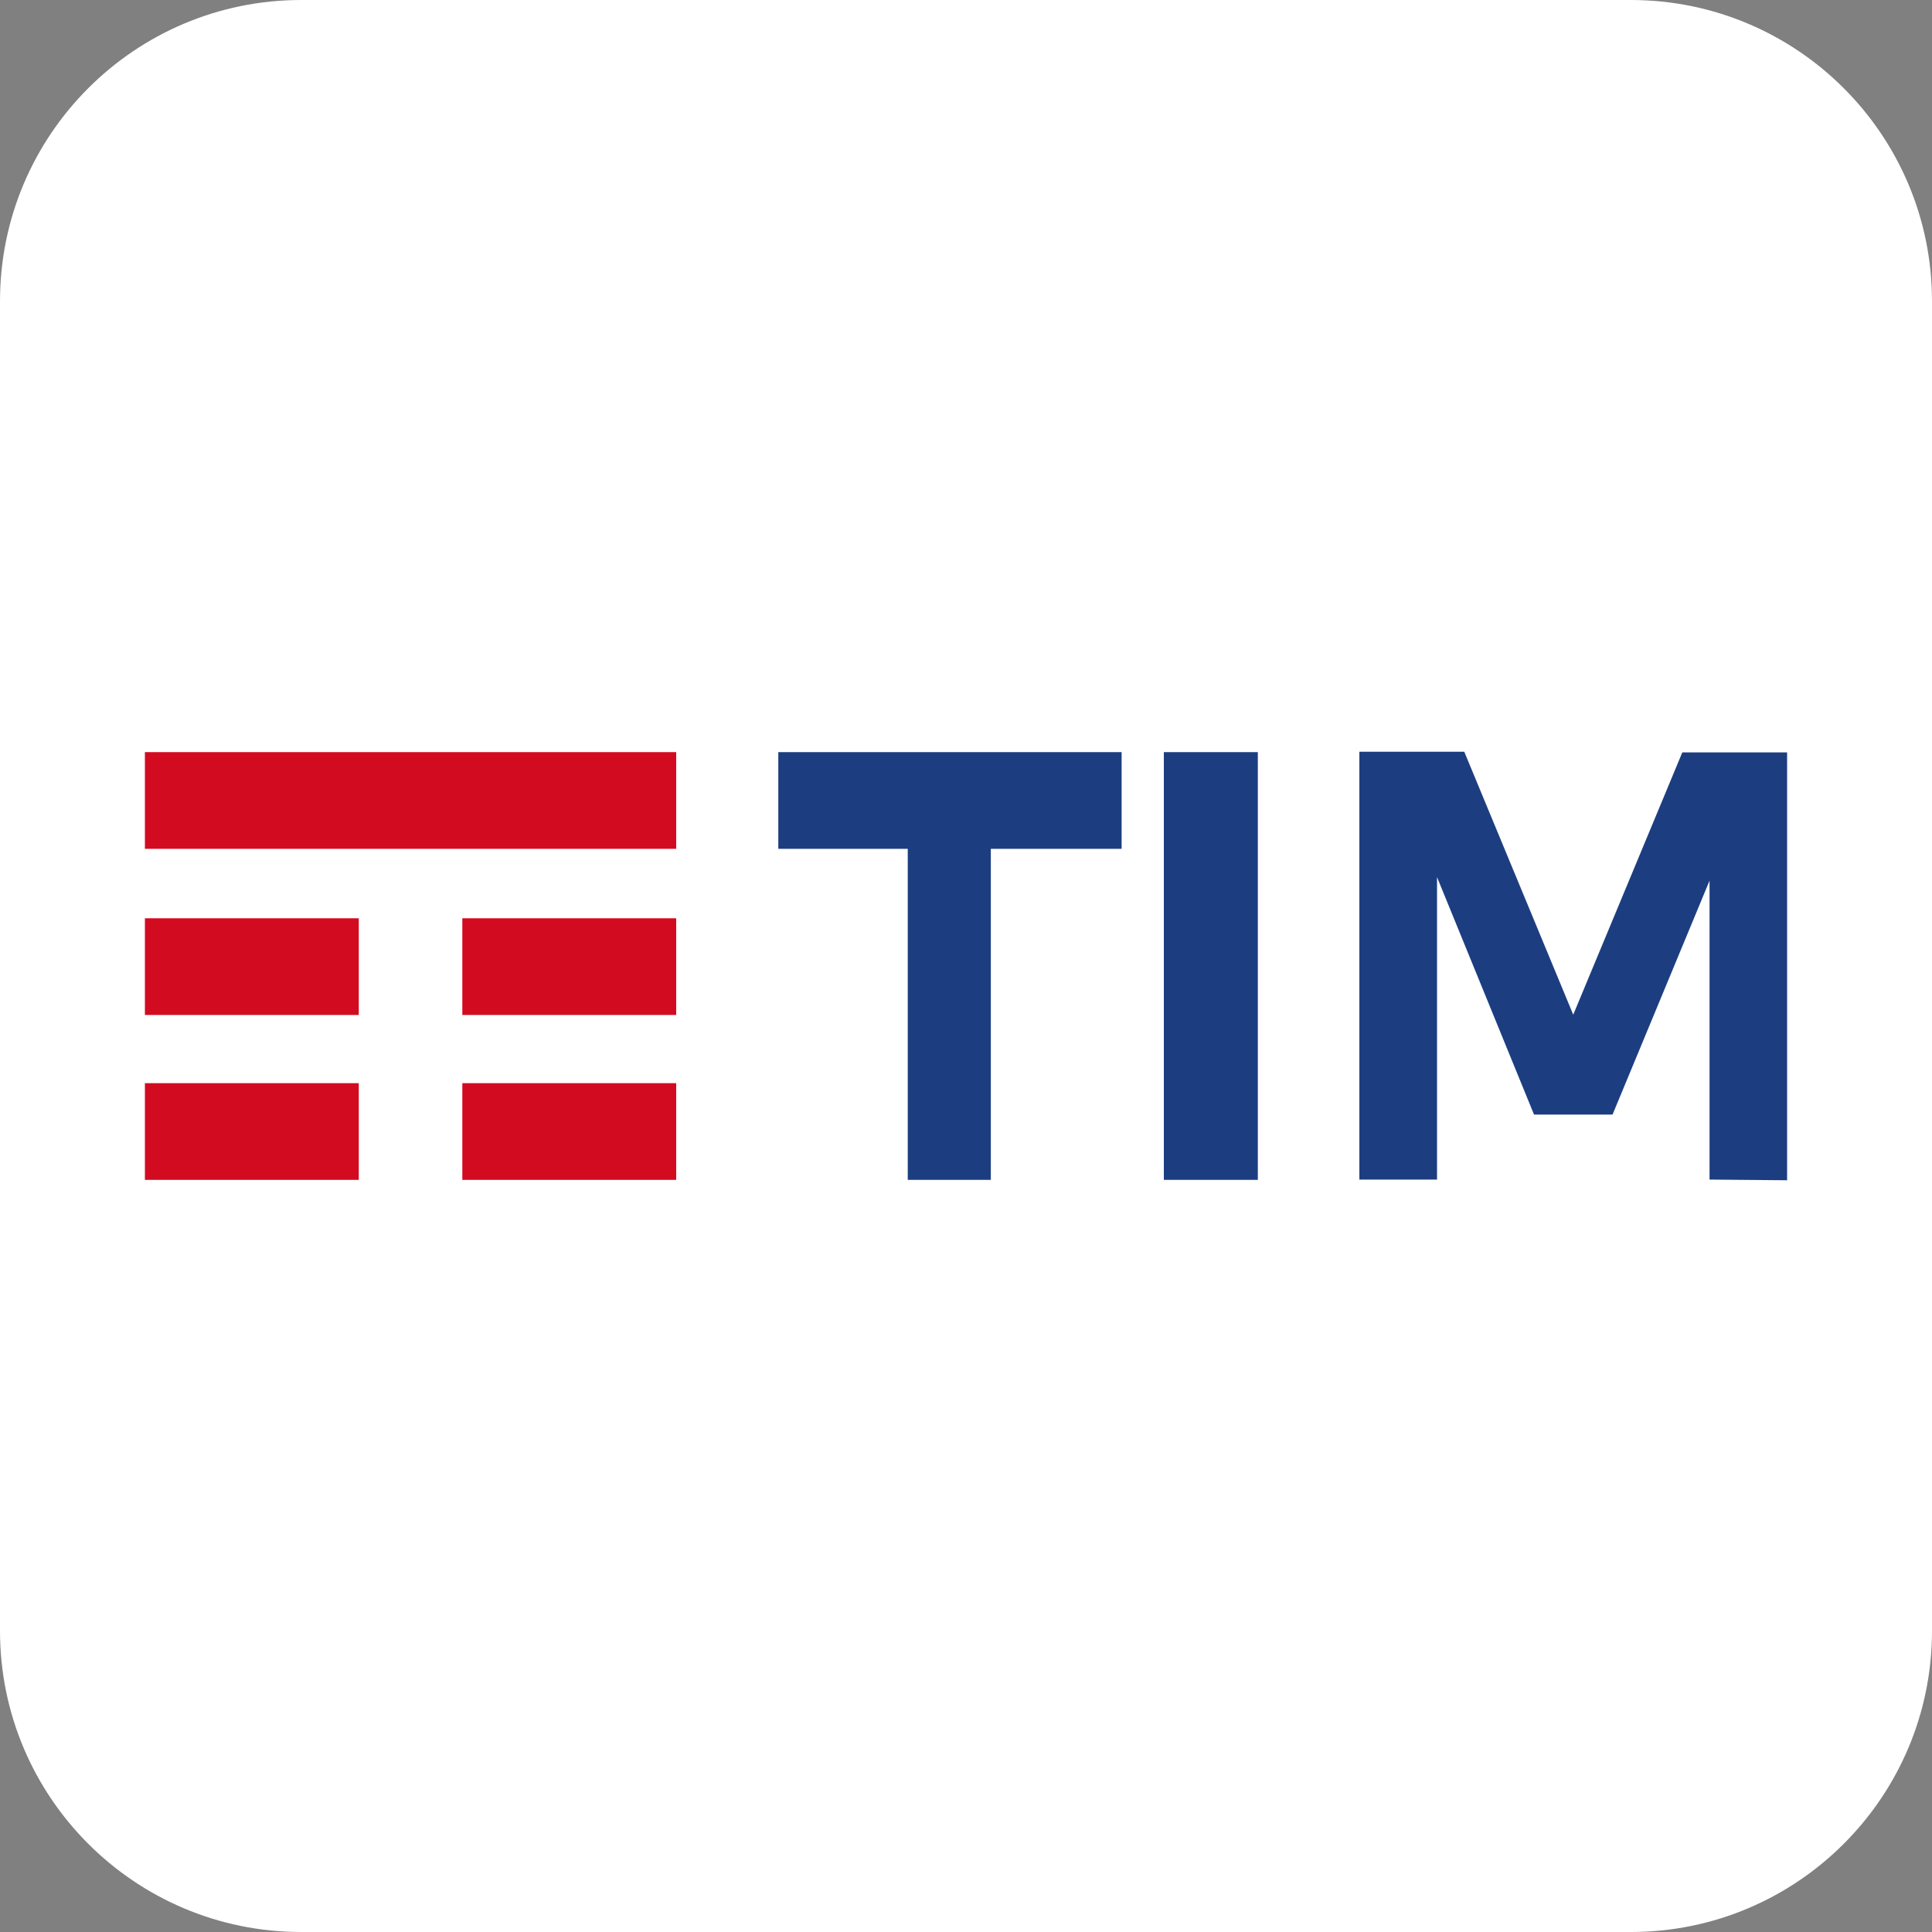
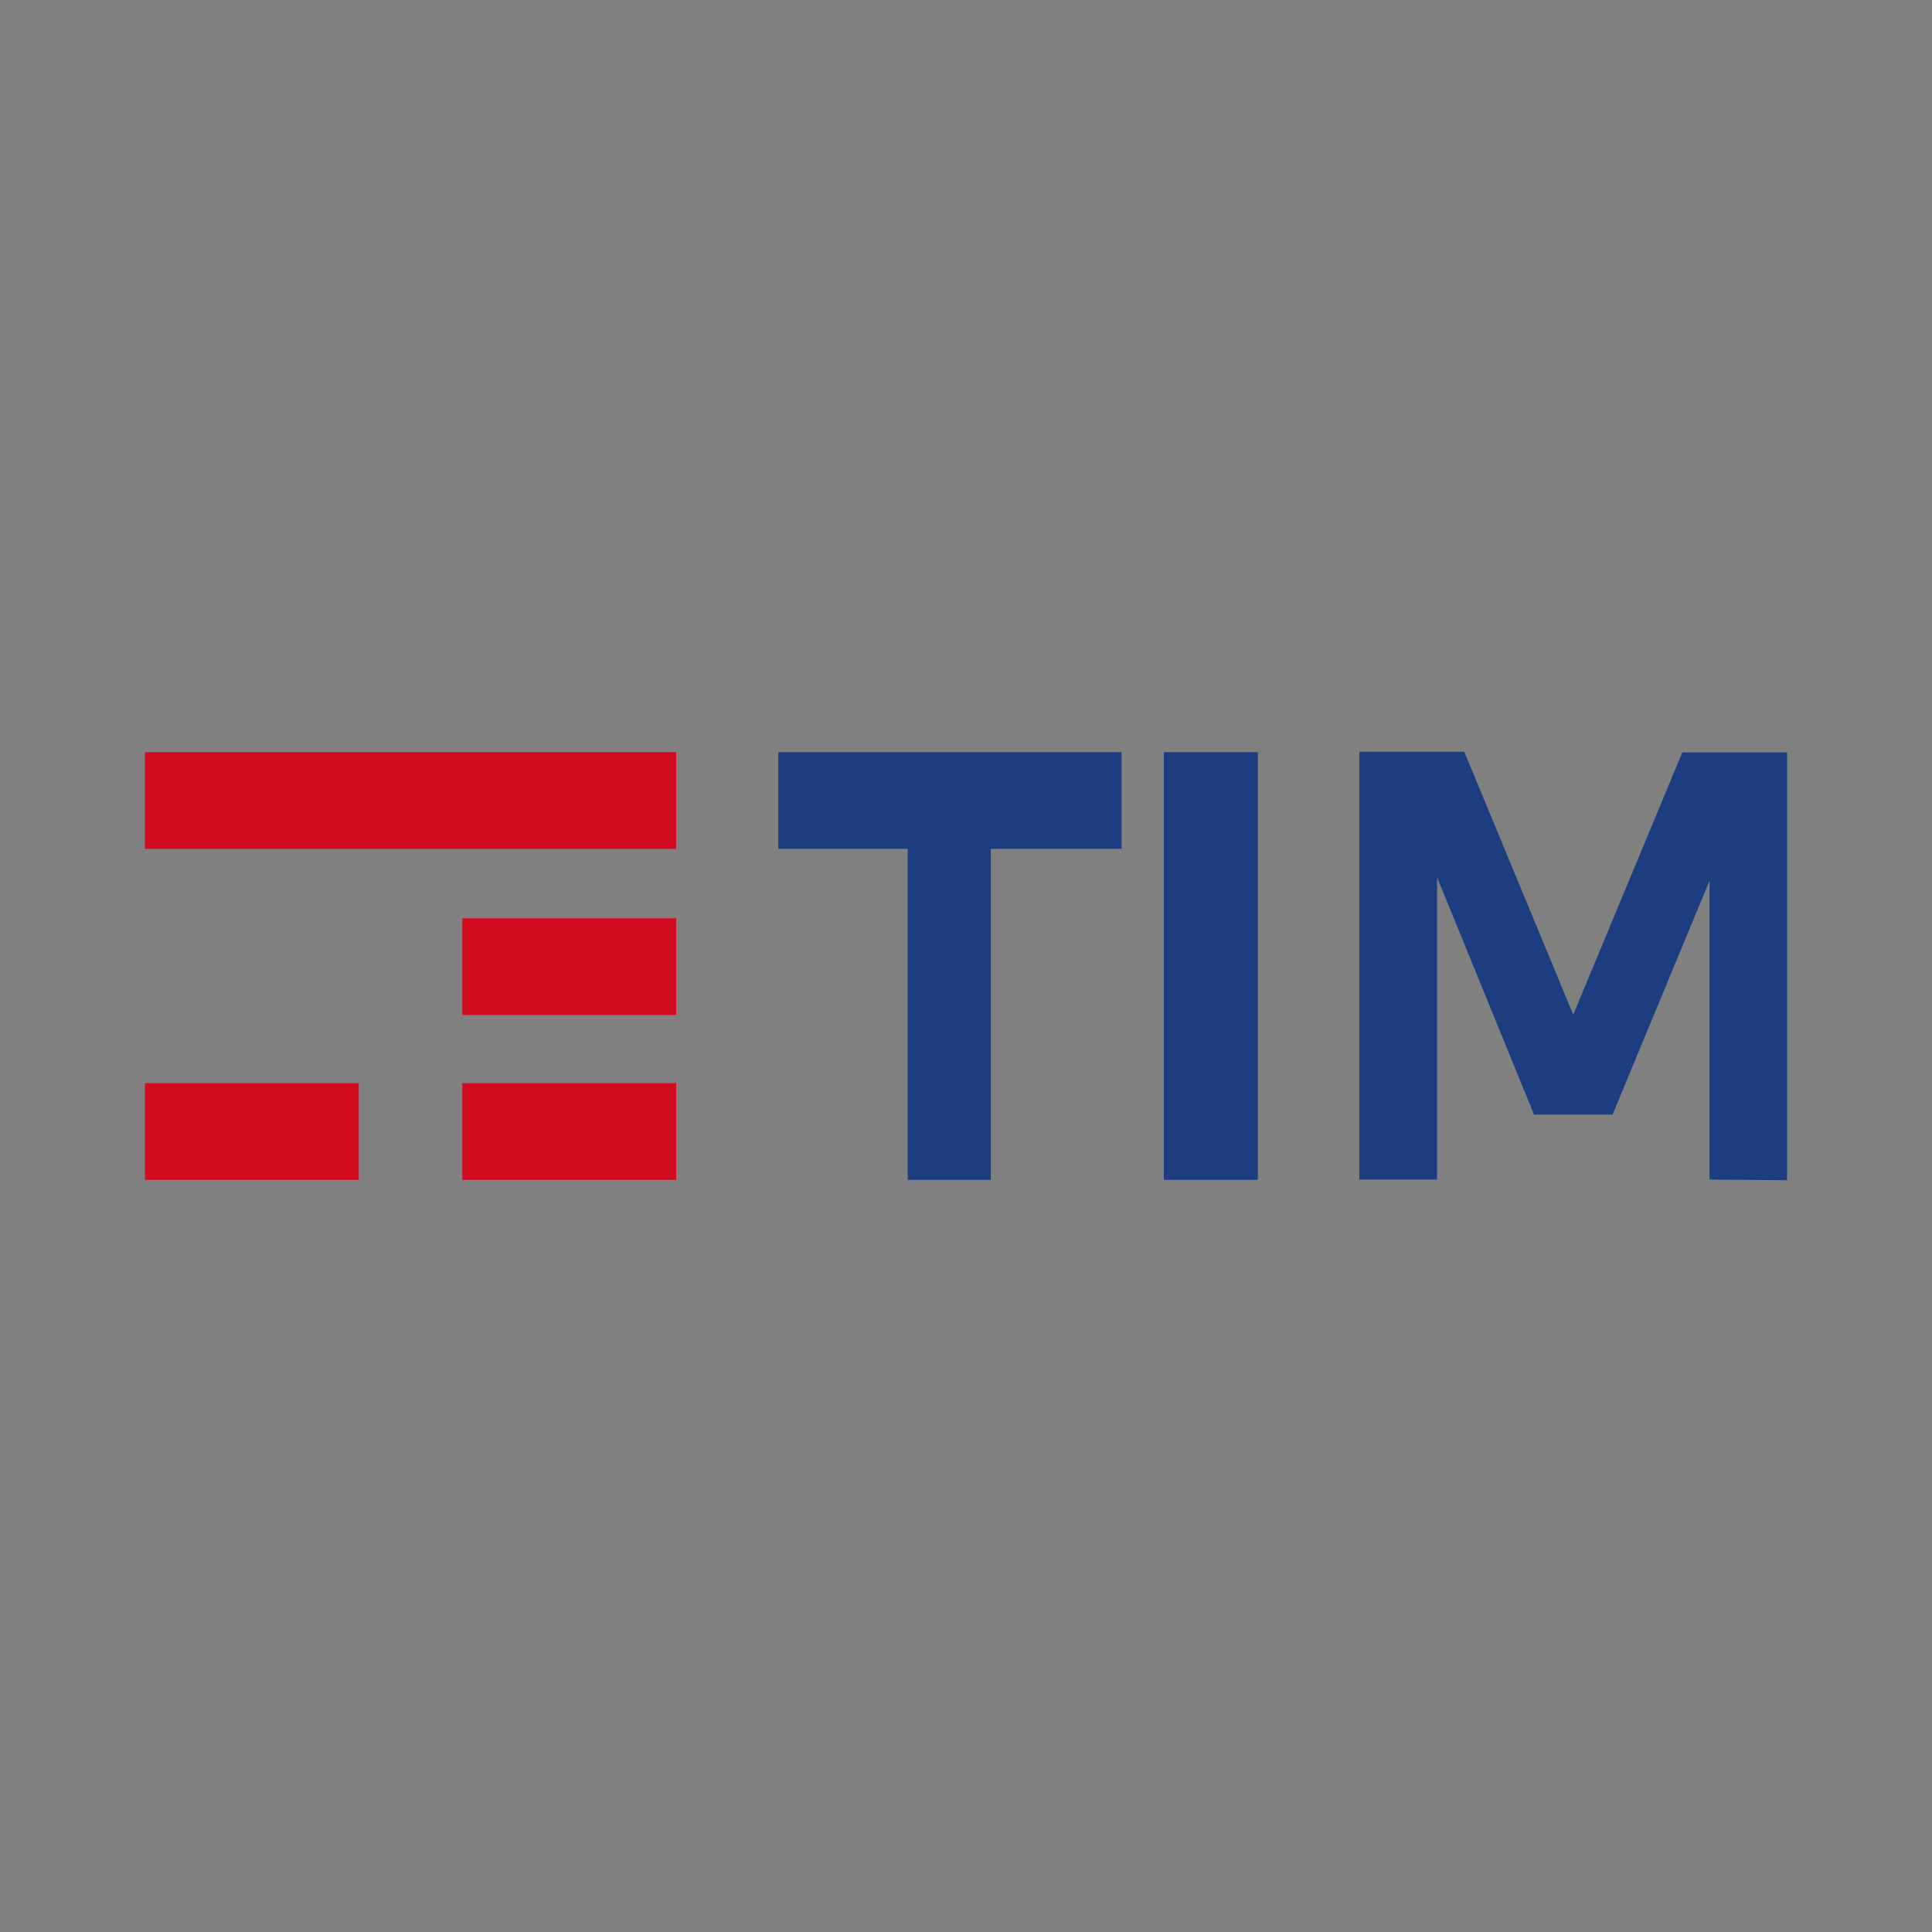
<svg xmlns="http://www.w3.org/2000/svg" width="200" height="200" viewBox="0 0 200 200" fill="none">
  <rect x="0" y="0" width="200" height="200" fill="#808080" stroke="none" />
  <g clip-path="url(#clip0_1287_494)">
-     <path d="M168.82 0H31.18C13.96 0 0 13.96 0 31.18V168.82C0 186.04 13.96 200 31.18 200H168.82C186.04 200 200 186.04 200 168.82V31.18C200 13.96 186.04 0 168.82 0Z" fill="white" />
    <path d="M70 77.86H15V87.87H70V77.86Z" fill="#D30B20" />
-     <path d="M37.14 95.06H15V105.07H37.14V95.06Z" fill="#D30B20" />
    <path d="M37.14 112.13H15V122.14H37.14V112.13Z" fill="#D30B20" />
    <path d="M70 95.06H47.86V105.07H70V95.06Z" fill="#D30B20" />
    <path d="M70 112.13H47.86V122.14H70V112.13Z" fill="#D30B20" />
    <path d="M80.57 77.86H116.11V87.87H102.57V122.14H93.97V87.87H80.57" fill="#1C3E80" />
    <path d="M130.21 77.86H120.48V122.14H130.21V77.86Z" fill="#1C3E80" />
    <path d="M140.721 77.82H151.581L162.861 105.04L174.151 77.89H185.001V122.18L176.971 122.11V91.17L166.931 115.38H158.801L148.761 90.8V122.11H140.721V77.82Z" fill="#1C3E80" />
  </g>
  <defs>
    <clipPath id="clip0_1287_494">
      <rect width="200" height="200" fill="white" />
    </clipPath>
  </defs>
</svg>